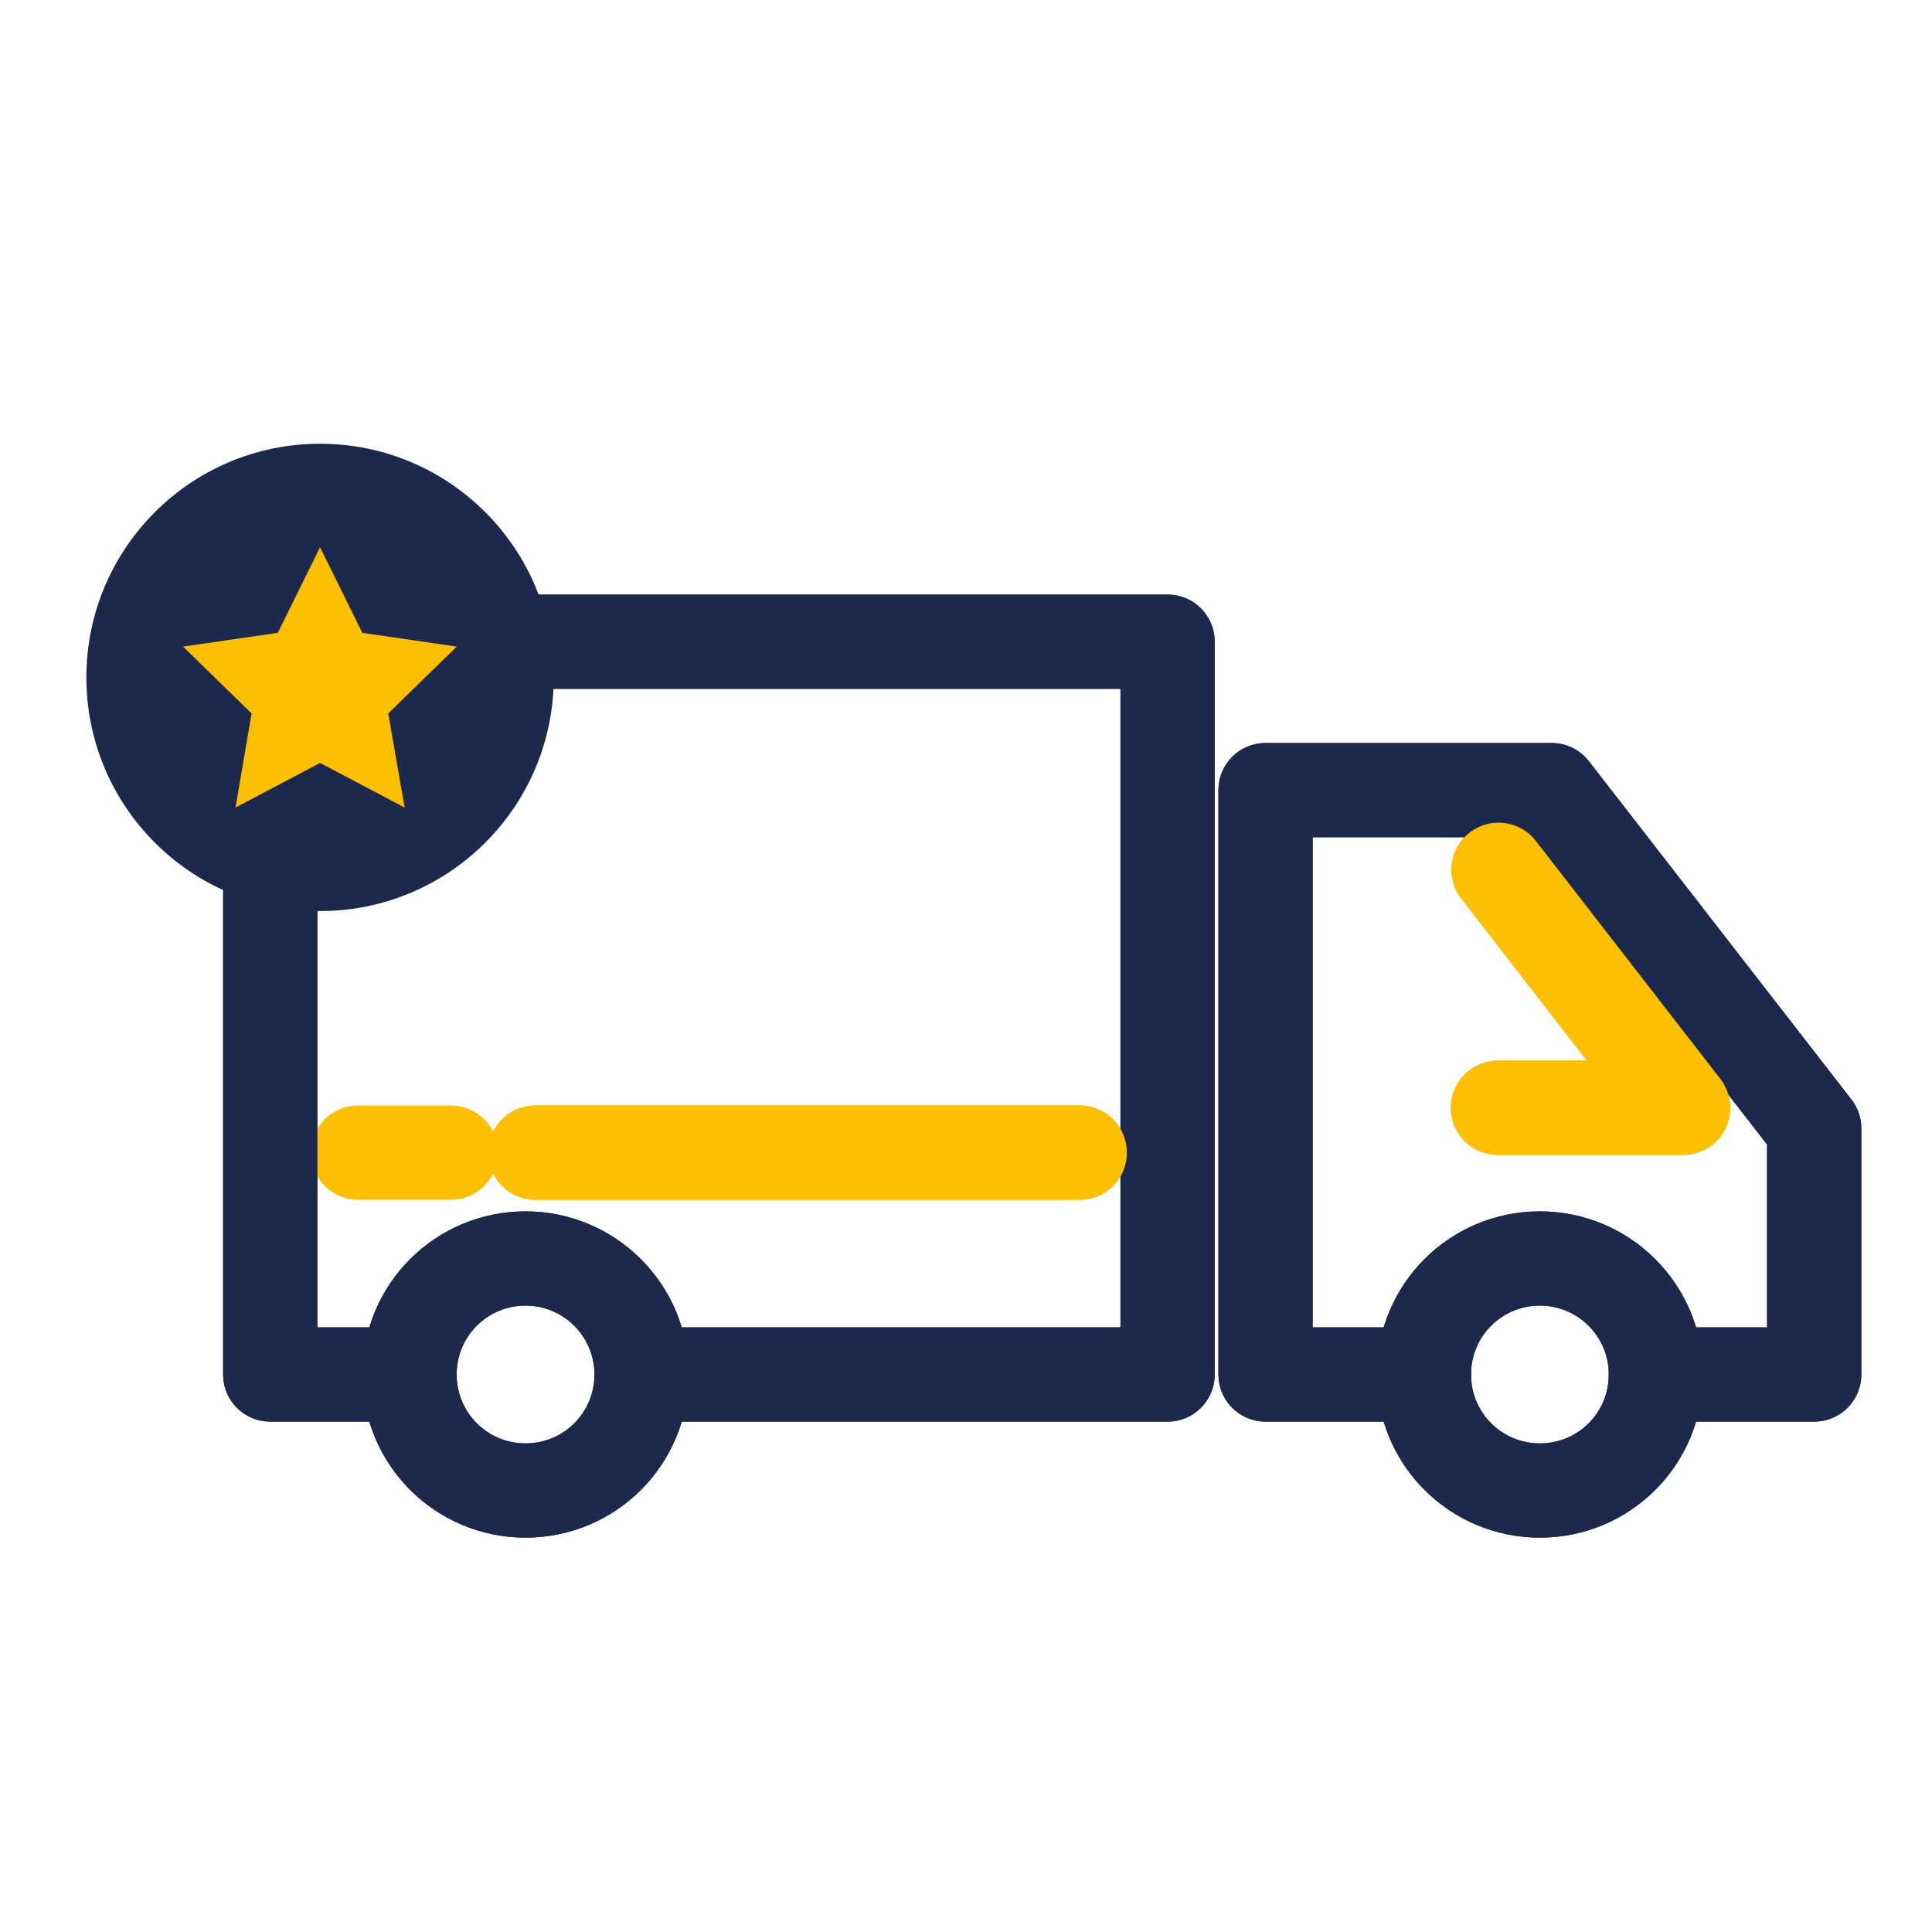
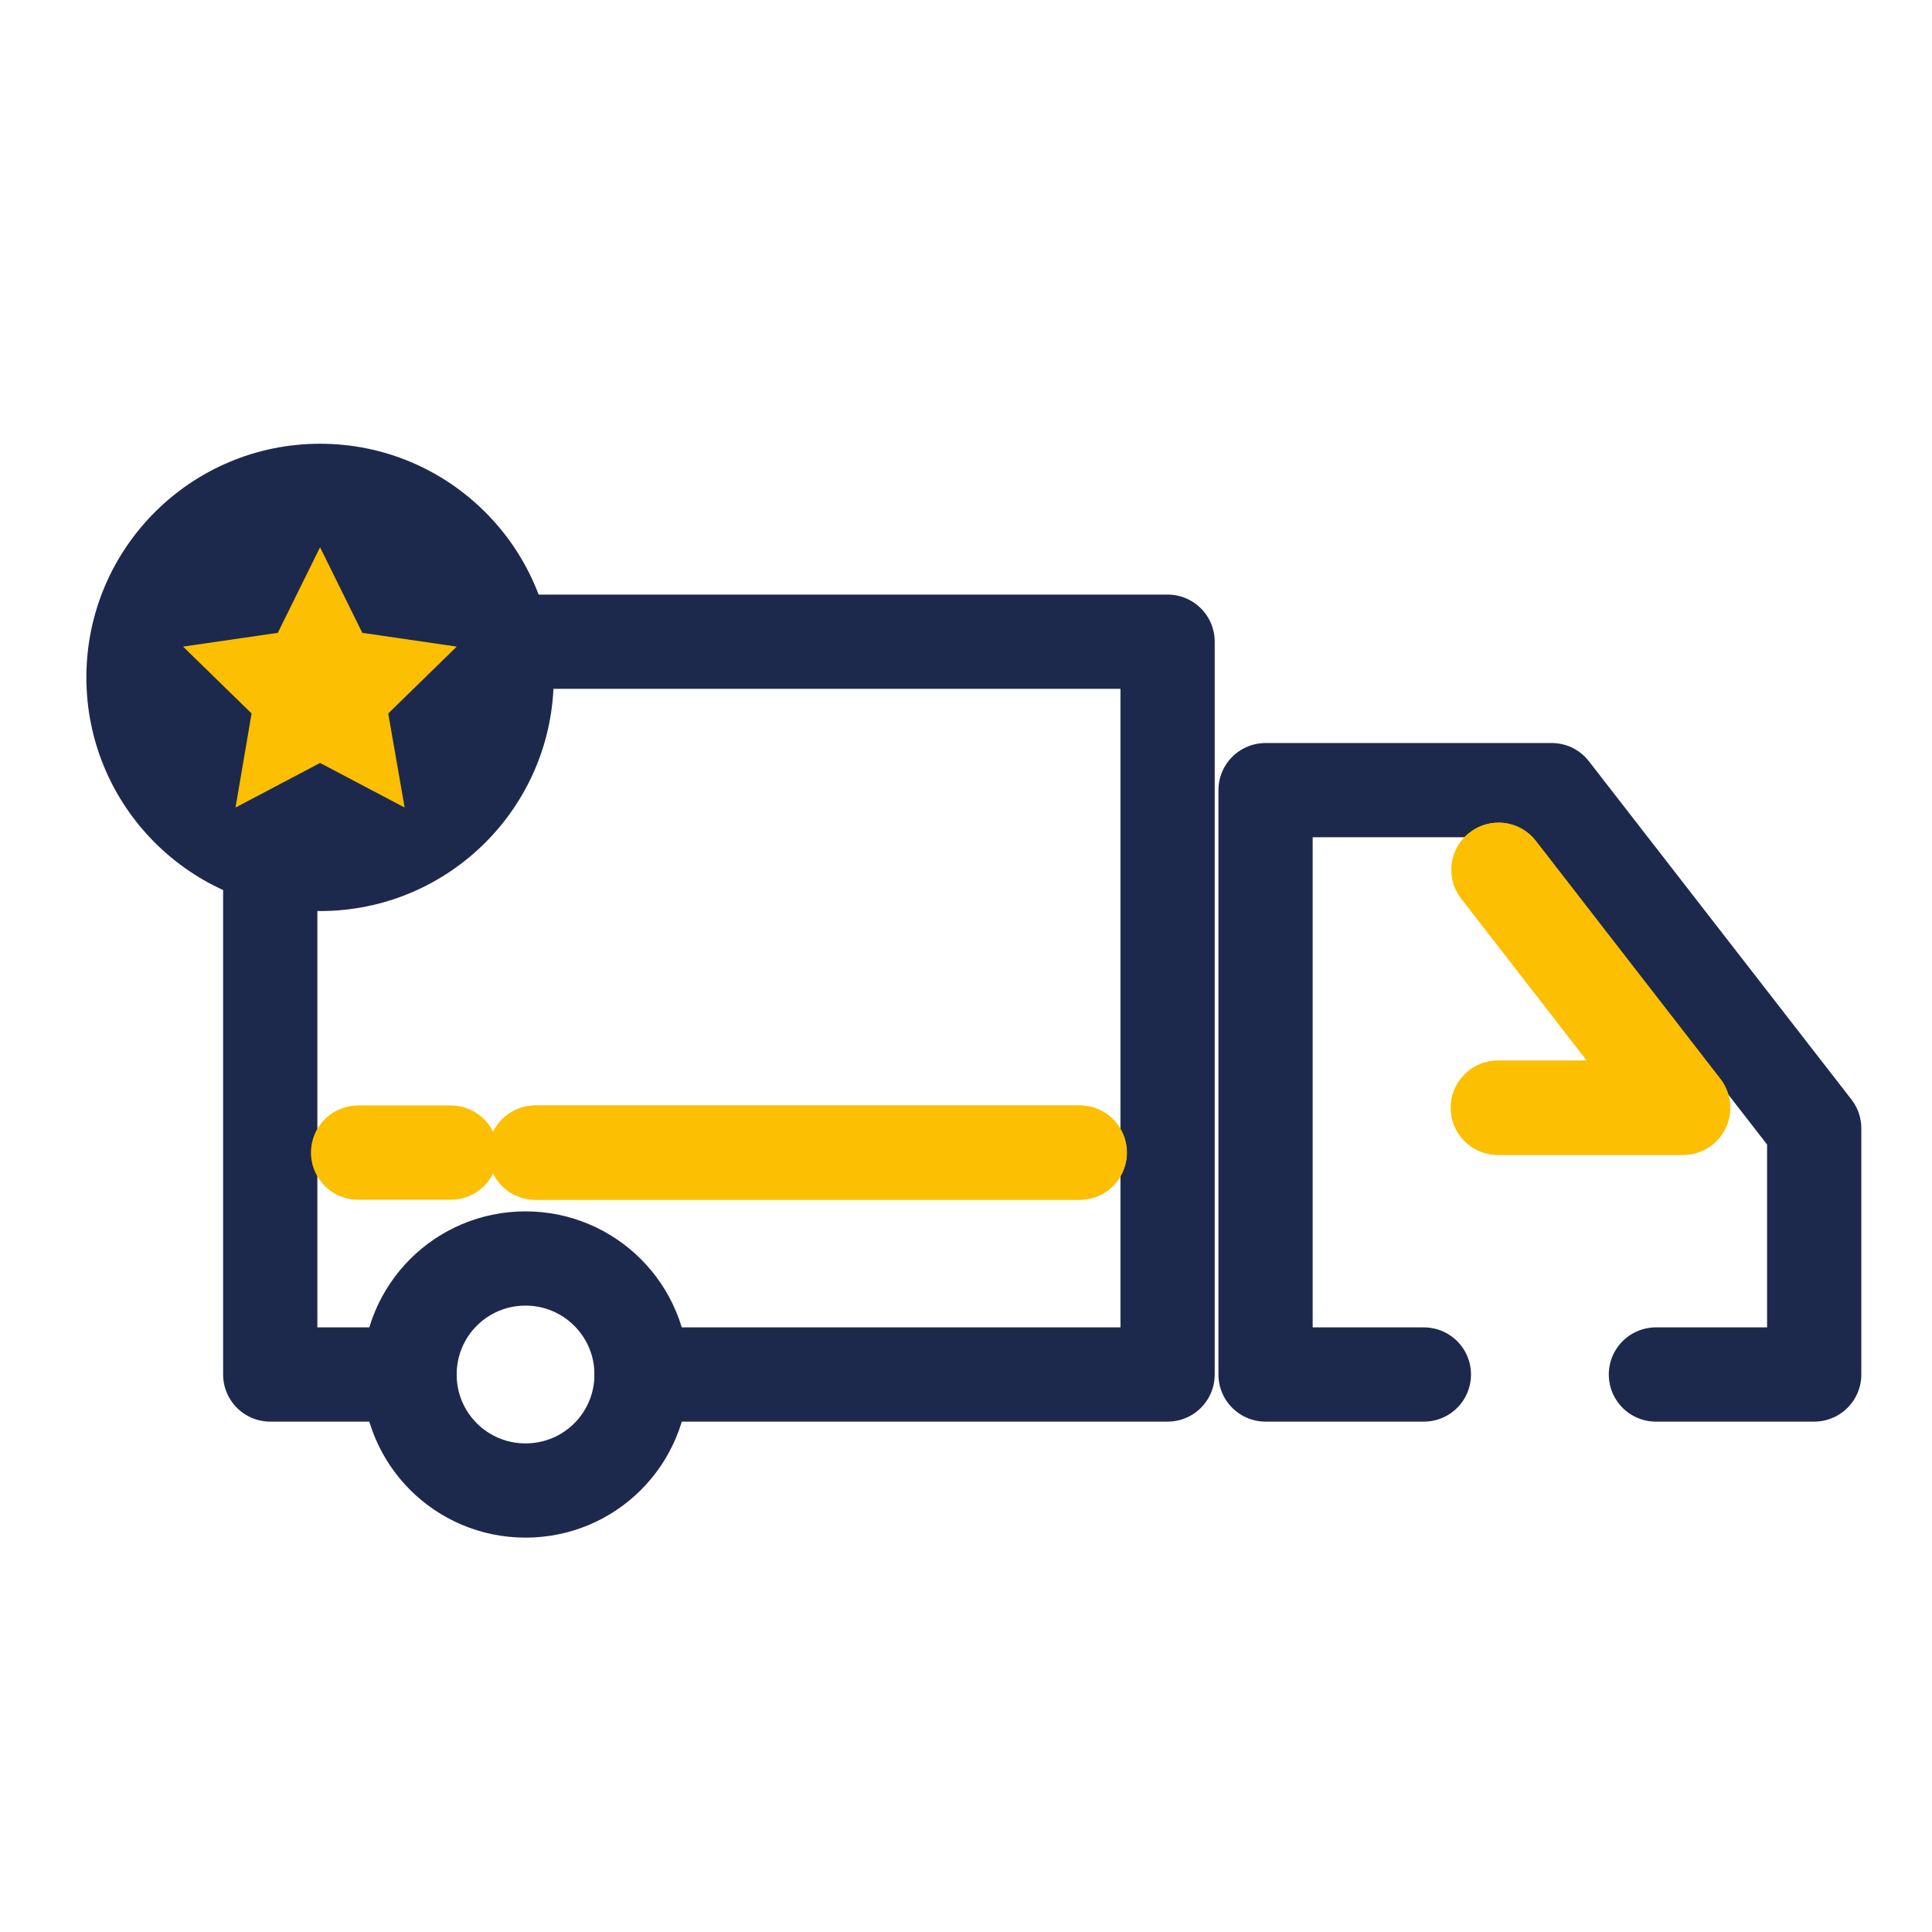
<svg xmlns="http://www.w3.org/2000/svg" width="41" height="41" viewBox="0 0 41 41" fill="none">
  <path d="M30.217 29.169H26.857V16.768H32.929L38.5 23.946V29.169H35.141" stroke="#1D294C" stroke-width="2" stroke-linecap="round" stroke-linejoin="round" />
  <path d="M31.788 23.508H35.718L31.802 18.458" stroke="#FCBF01" stroke-width="2" stroke-linecap="round" stroke-linejoin="round" />
-   <path d="M32.679 26.707C34.035 26.707 35.141 27.806 35.141 29.169C35.141 30.532 34.042 31.631 32.679 31.631C31.316 31.631 30.217 30.532 30.217 29.169C30.217 27.806 31.316 26.707 32.679 26.707Z" stroke="#1D294C" stroke-width="2" stroke-linecap="round" stroke-linejoin="round" />
  <path d="M11.153 26.707C12.509 26.707 13.615 27.806 13.615 29.169C13.615 30.532 12.516 31.631 11.153 31.631C9.79 31.631 8.691 30.532 8.691 29.169C8.691 27.806 9.79 26.707 11.153 26.707Z" stroke="#1D294C" stroke-width="2" stroke-linecap="round" stroke-linejoin="round" />
  <mask id="mask0_2240_1066" style="mask-type:luminance" maskUnits="userSpaceOnUse" x="5" y="13" width="20" height="17">
    <path d="M8.691 29.169H5.728V13.618H24.778V29.169H13.615" fill="white" />
  </mask>
  <g mask="url(#mask0_2240_1066)">
    <path d="M-131.034 96.681H-164.696V-80.26H52.041V96.681H-75.012" stroke="#1D294C" stroke-width="2" stroke-linecap="round" stroke-linejoin="round" />
  </g>
  <path d="M8.691 29.169H5.735V13.618H24.778V29.169H13.615" stroke="#1D294C" stroke-width="2" stroke-linecap="round" stroke-linejoin="round" />
  <path d="M11.362 24.46H22.914" stroke="#FCBF01" stroke-width="2" stroke-linecap="round" stroke-linejoin="round" />
  <path d="M7.599 24.46H9.567" stroke="#FCBF01" stroke-width="2" stroke-linecap="round" stroke-linejoin="round" />
-   <path d="M30.217 29.169H26.857V16.768H32.929L38.5 23.946V29.169H35.141" stroke="#1D294C" stroke-width="2" stroke-linecap="round" stroke-linejoin="round" />
  <path d="M31.788 23.508H35.718L31.802 18.458" stroke="#FCBF01" stroke-width="2" stroke-linecap="round" stroke-linejoin="round" />
-   <path d="M32.679 26.707C34.035 26.707 35.141 27.806 35.141 29.169C35.141 30.532 34.042 31.631 32.679 31.631C31.316 31.631 30.217 30.532 30.217 29.169C30.217 27.806 31.316 26.707 32.679 26.707Z" stroke="#1D294C" stroke-width="2" stroke-linecap="round" stroke-linejoin="round" />
-   <path d="M11.153 26.707C12.509 26.707 13.615 27.806 13.615 29.169C13.615 30.532 12.516 31.631 11.153 31.631C9.79 31.631 8.691 30.532 8.691 29.169C8.691 27.806 9.79 26.707 11.153 26.707Z" stroke="#1D294C" stroke-width="2" stroke-linecap="round" stroke-linejoin="round" />
  <mask id="mask1_2240_1066" style="mask-type:luminance" maskUnits="userSpaceOnUse" x="5" y="13" width="20" height="17">
    <path d="M8.691 29.169H5.728V13.618H24.778V29.169H13.615" fill="white" />
  </mask>
  <g mask="url(#mask1_2240_1066)">
    <path d="M-131.034 96.681H-164.696V-80.26H52.041V96.681H-75.012" stroke="#1D294C" stroke-width="2" stroke-linecap="round" stroke-linejoin="round" />
  </g>
-   <path d="M8.691 29.169H5.735V13.618H24.778V29.169H13.615" stroke="#1D294C" stroke-width="2" stroke-linecap="round" stroke-linejoin="round" />
  <path d="M11.362 24.46H22.914" stroke="#FCBF01" stroke-width="2" stroke-linecap="round" stroke-linejoin="round" />
  <path d="M6.792 19.334C9.531 19.334 11.751 17.114 11.751 14.376C11.751 11.637 9.531 9.417 6.792 9.417C4.054 9.417 1.833 11.637 1.833 14.376C1.833 17.114 4.054 19.334 6.792 19.334Z" fill="#1D294C" />
  <path d="M6.792 11.614L7.689 13.43L9.692 13.722L8.239 15.141L8.587 17.137L6.792 16.191L4.998 17.137L5.339 15.141L3.885 13.722L5.895 13.43L6.792 11.614Z" fill="#FCBF01" />
</svg>